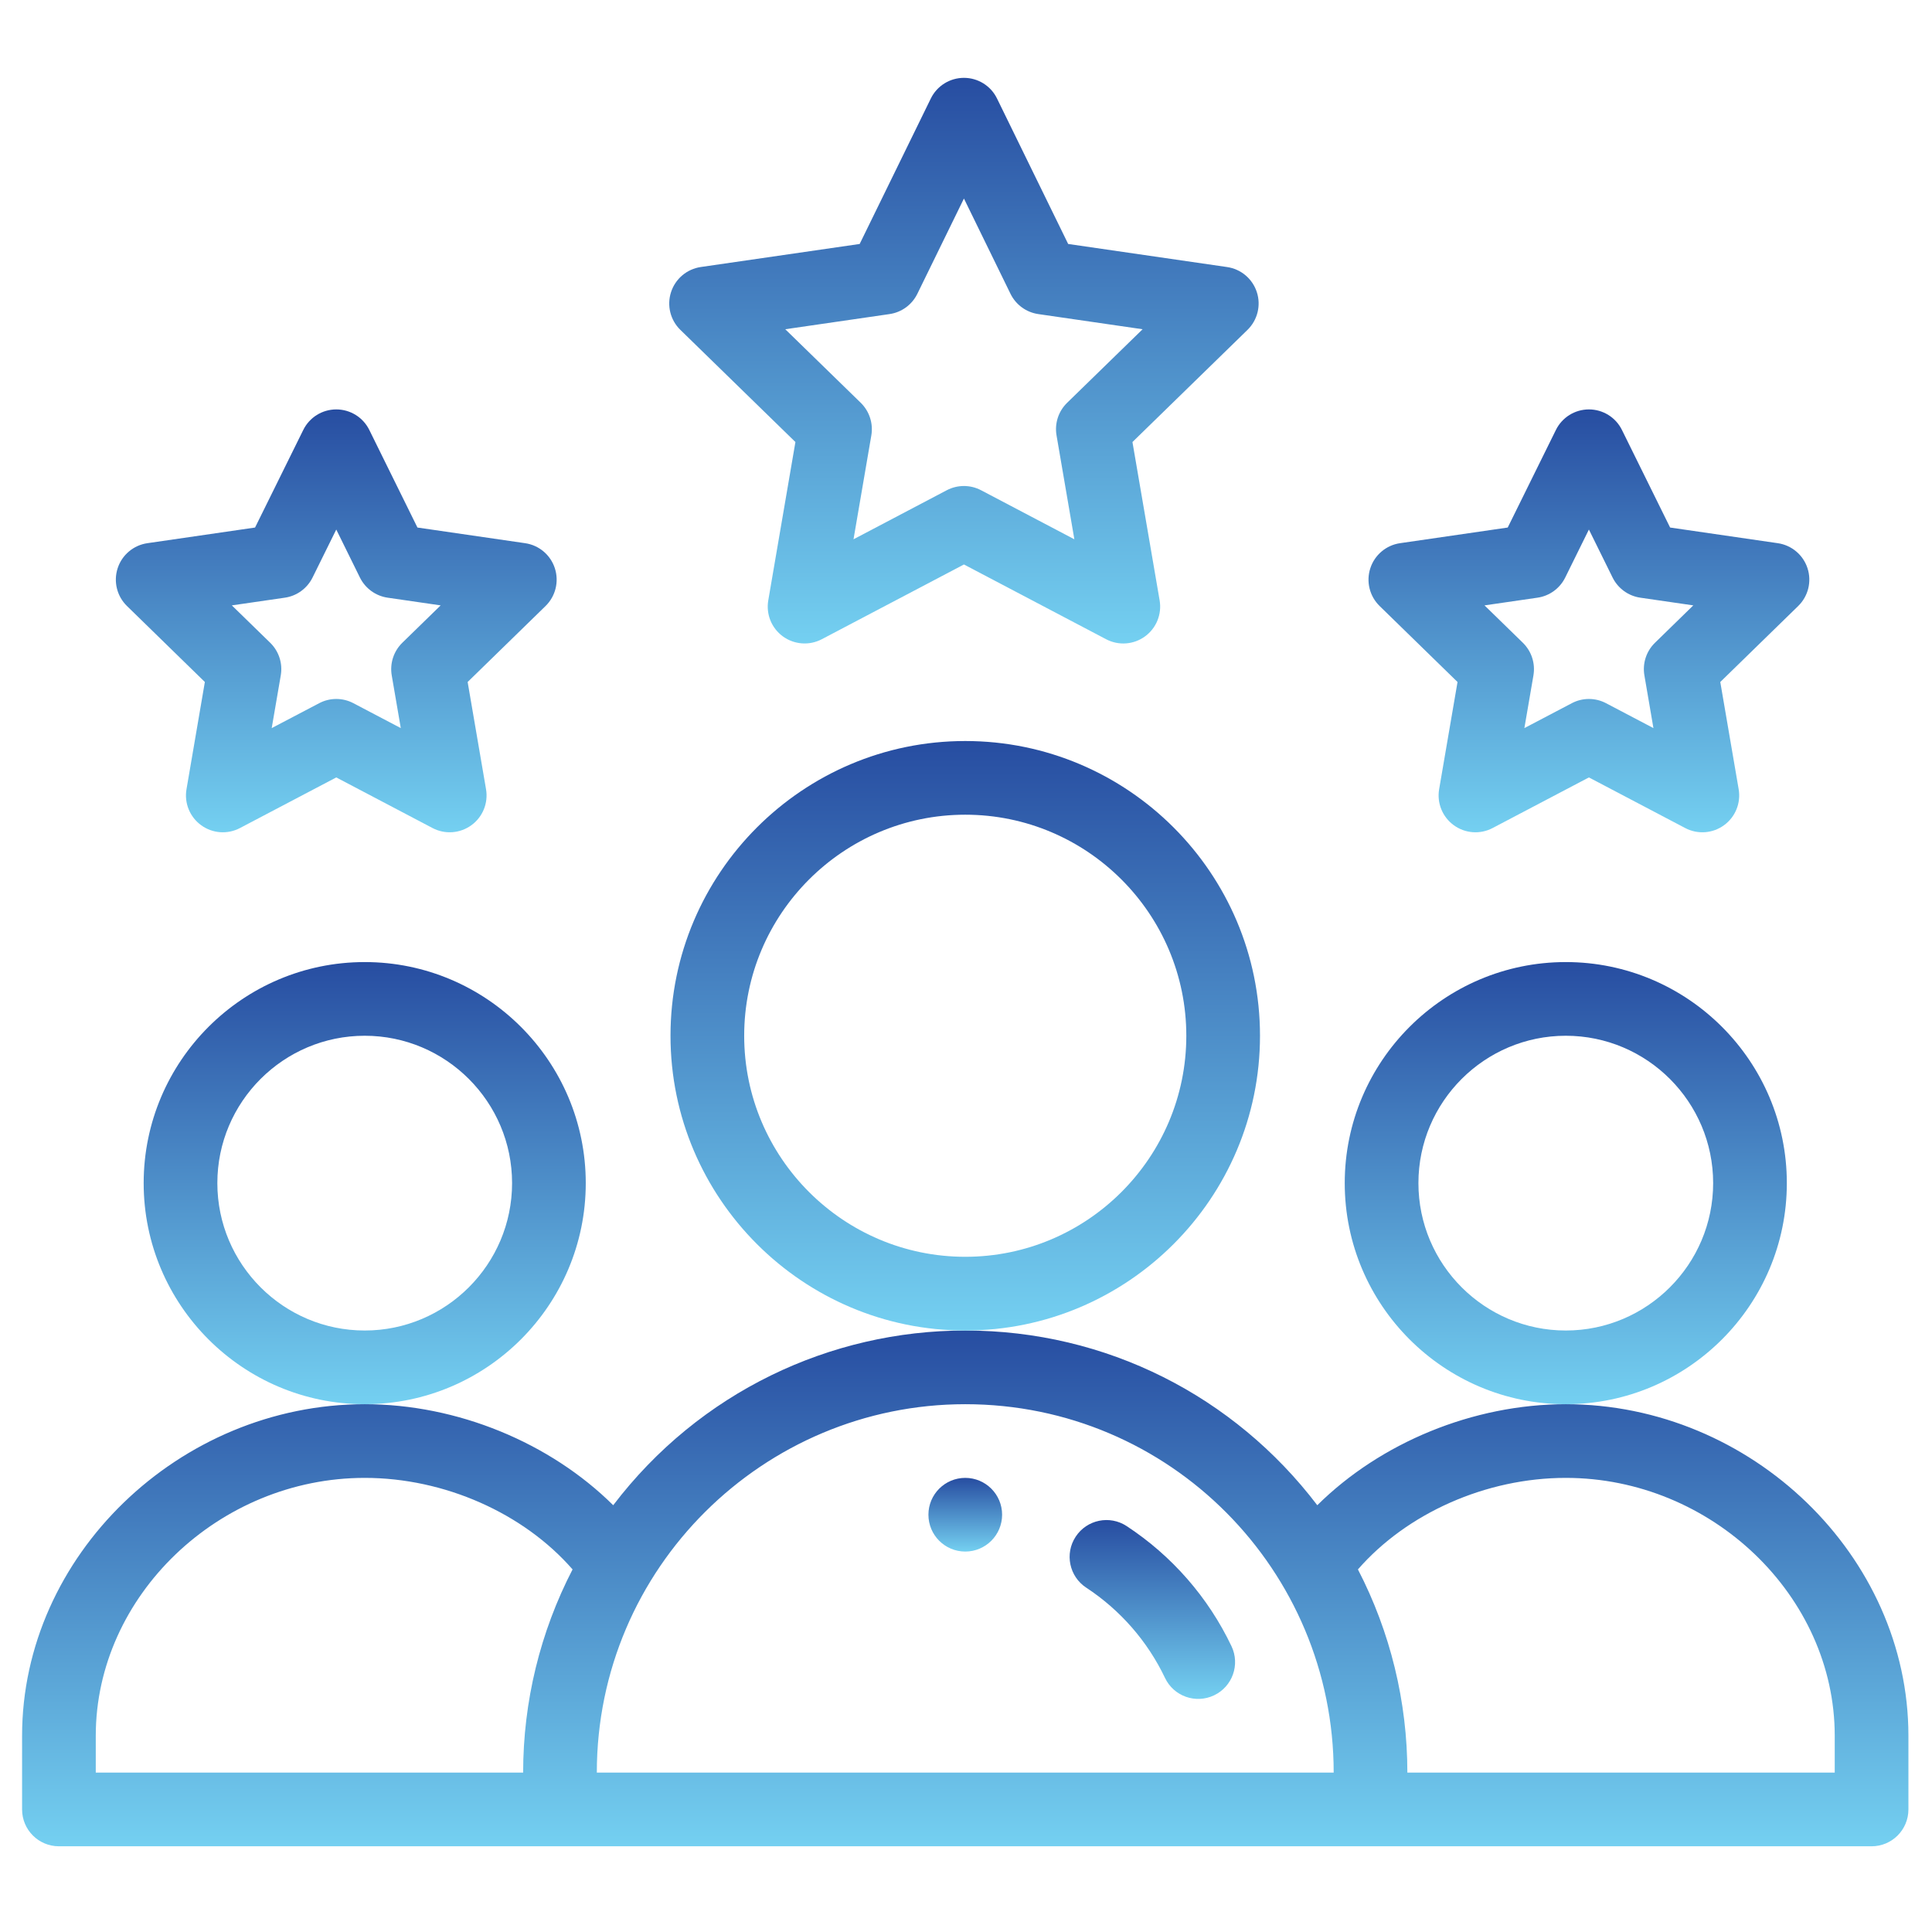
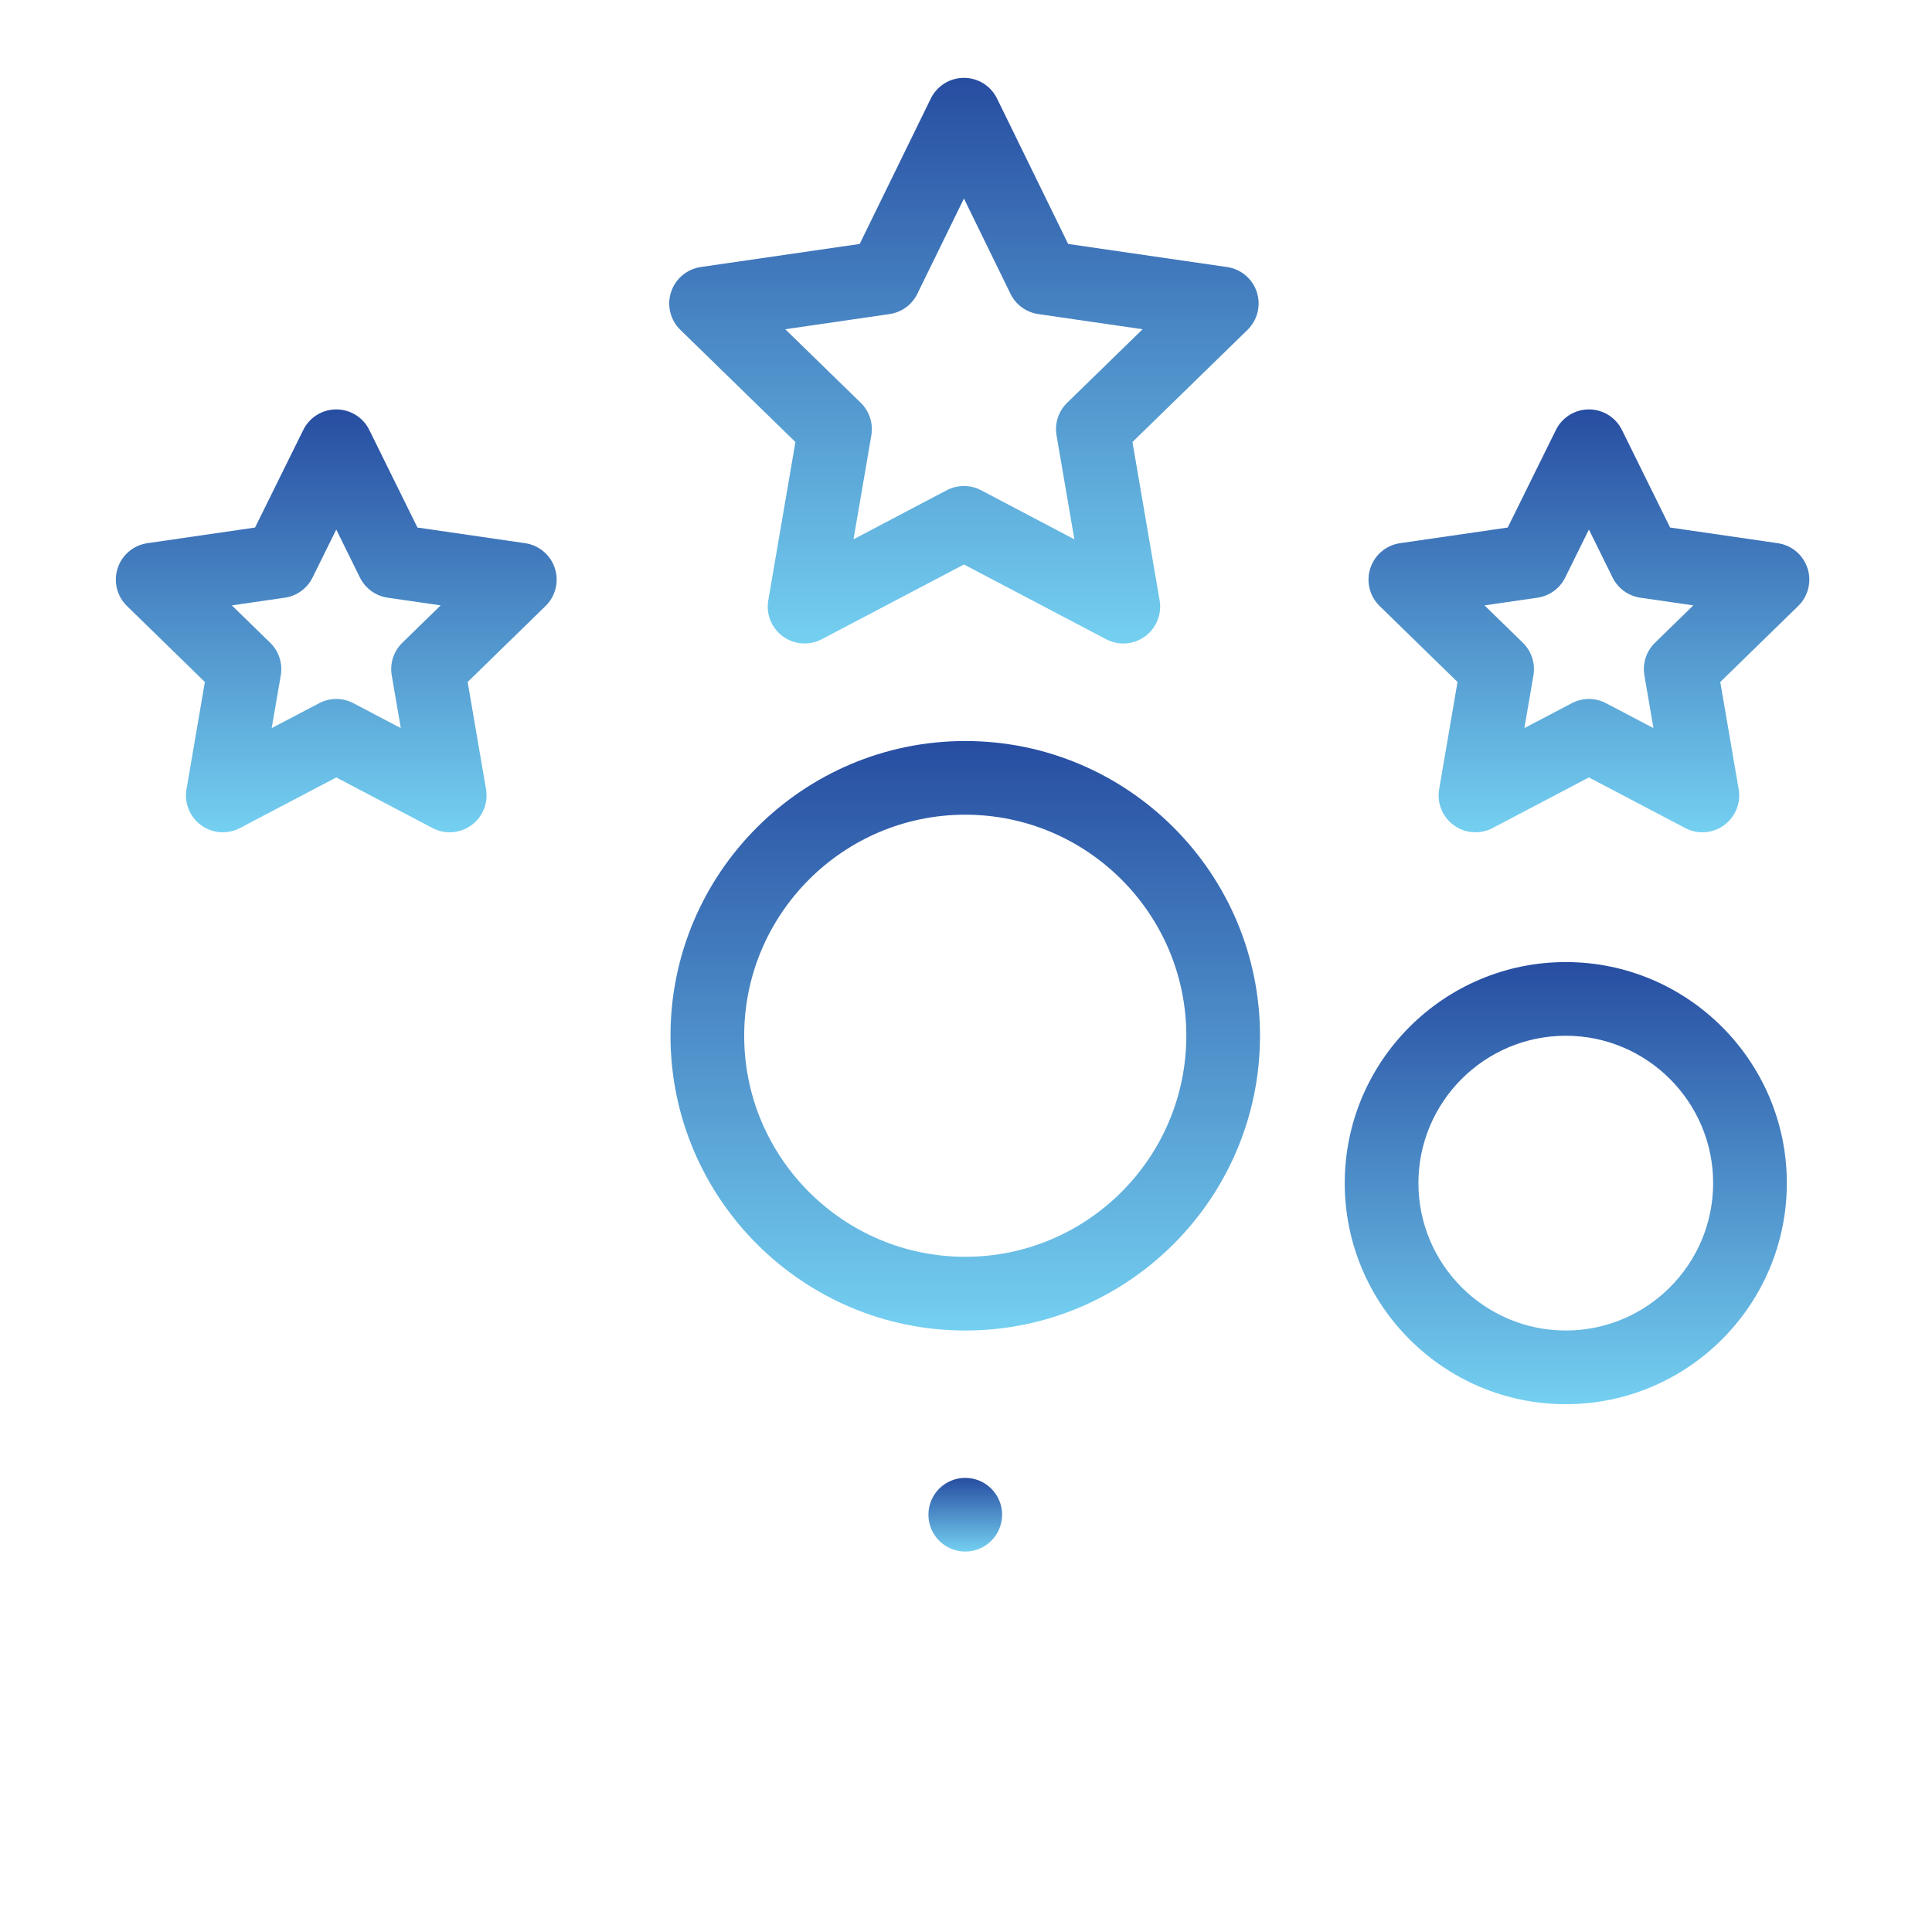
<svg xmlns="http://www.w3.org/2000/svg" width="58" height="58" viewBox="0 0 58 58" fill="none">
  <g clip-path="url(#clip0_335_1007)">
    <path d="M30.084 45.473C30.084 46.084 29.588 46.579 28.978 46.579C28.367 46.579 27.872 46.084 27.872 45.473C27.872 44.862 28.367 44.367 28.978 44.367C29.588 44.367 30.084 44.862 30.084 45.473Z" fill="url(#paint0_linear_335_1007)" />
    <path d="M53.642 35.518C53.642 31.859 50.665 28.882 47.006 28.882C43.347 28.882 40.37 31.859 40.37 35.518C40.37 39.178 43.347 42.155 47.006 42.155C50.665 42.155 53.642 39.178 53.642 35.518ZM47.006 39.943C44.567 39.943 42.582 37.958 42.582 35.518C42.582 33.079 44.567 31.094 47.006 31.094C49.445 31.094 51.43 33.079 51.43 35.518C51.43 37.958 49.445 39.943 47.006 39.943Z" fill="url(#paint1_linear_335_1007)" />
-     <path d="M47.006 42.155C44.219 42.155 41.44 43.312 39.546 45.188C37.054 41.913 33.212 39.943 28.978 39.943C24.923 39.943 20.994 41.793 18.409 45.188C16.516 43.312 13.737 42.155 10.949 42.155C5.374 42.155 0.663 46.713 0.663 52.109V54.321C0.663 54.932 1.158 55.427 1.769 55.427H56.186C56.797 55.427 57.292 54.932 57.292 54.321V52.109C57.292 46.713 52.582 42.155 47.006 42.155ZM2.875 52.109C2.875 47.912 6.572 44.367 10.949 44.367C13.344 44.367 15.719 45.428 17.189 47.115C16.217 48.992 15.705 51.085 15.705 53.215H2.875V52.109ZM28.978 42.155C35.132 42.155 40.038 47.148 40.038 53.215H17.917C17.917 47.068 22.923 42.155 28.978 42.155ZM55.08 53.215H42.25C42.25 51.085 41.738 48.992 40.766 47.115C42.236 45.428 44.611 44.367 47.006 44.367C51.383 44.367 55.08 47.912 55.08 52.109V53.215Z" fill="url(#paint2_linear_335_1007)" />
-     <path d="M17.585 35.518C17.585 31.859 14.608 28.882 10.949 28.882C7.29 28.882 4.313 31.859 4.313 35.518C4.313 39.178 7.29 42.155 10.949 42.155C14.608 42.155 17.585 39.178 17.585 35.518ZM10.949 39.943C8.51 39.943 6.525 37.958 6.525 35.518C6.525 33.079 8.51 31.094 10.949 31.094C13.388 31.094 15.373 33.079 15.373 35.518C15.373 37.958 13.388 39.943 10.949 39.943Z" fill="url(#paint3_linear_335_1007)" />
    <path d="M37.826 31.094C37.826 26.215 33.857 22.246 28.978 22.246C24.099 22.246 20.129 26.215 20.129 31.094C20.129 35.973 24.099 39.943 28.978 39.943C33.857 39.943 37.826 35.973 37.826 31.094ZM28.978 37.73C25.318 37.73 22.341 34.754 22.341 31.094C22.341 27.435 25.318 24.458 28.978 24.458C32.637 24.458 35.614 27.435 35.614 31.094C35.614 34.754 32.637 37.73 28.978 37.73Z" fill="url(#paint4_linear_335_1007)" />
    <path d="M37.731 8.77C37.601 8.369 37.255 8.077 36.838 8.017L32.067 7.324L29.931 2.957C29.746 2.577 29.36 2.337 28.938 2.337C28.515 2.337 28.13 2.577 27.944 2.957L25.808 7.324L21.038 8.016C20.621 8.077 20.275 8.369 20.145 8.77C20.015 9.17 20.123 9.609 20.425 9.903L23.879 13.27L23.064 18.025C22.993 18.44 23.163 18.859 23.504 19.106C23.843 19.352 24.294 19.387 24.669 19.191L28.938 16.946L33.208 19.191C33.581 19.387 34.032 19.354 34.373 19.106C34.713 18.859 34.884 18.44 34.813 18.024L33.997 13.27L37.451 9.903C37.752 9.609 37.861 9.17 37.731 8.77ZM32.036 12.092C31.775 12.346 31.656 12.712 31.718 13.071L32.253 16.19L29.452 14.717C29.13 14.548 28.745 14.548 28.423 14.717L25.623 16.19L26.158 13.071C26.219 12.712 26.1 12.346 25.84 12.092L23.574 9.884L26.704 9.429C27.066 9.377 27.378 9.149 27.539 8.821L28.938 5.96L30.336 8.821C30.497 9.149 30.809 9.377 31.171 9.429L34.302 9.884L32.036 12.092Z" fill="url(#paint5_linear_335_1007)" />
    <path d="M54.263 17.059C54.133 16.659 53.787 16.367 53.37 16.307L50.138 15.837L48.692 12.908C48.506 12.53 48.122 12.291 47.701 12.291C47.701 12.291 47.701 12.291 47.7 12.291C47.28 12.291 46.895 12.53 46.709 12.908L45.263 15.837L42.03 16.307C41.614 16.367 41.268 16.659 41.138 17.059C41.007 17.46 41.116 17.899 41.417 18.193L43.756 20.474L43.204 23.693C43.133 24.107 43.303 24.526 43.644 24.774C43.984 25.022 44.436 25.055 44.808 24.859L47.7 23.339L50.592 24.859C50.964 25.055 51.416 25.022 51.756 24.774C52.097 24.527 52.267 24.107 52.196 23.693L51.644 20.474L53.983 18.193C54.285 17.899 54.393 17.46 54.263 17.059ZM49.684 19.296C49.423 19.55 49.304 19.916 49.366 20.275L49.637 21.858L48.215 21.111C47.893 20.941 47.508 20.941 47.186 21.111L45.763 21.858L46.035 20.275C46.096 19.916 45.977 19.55 45.717 19.296L44.566 18.174L46.156 17.943C46.517 17.891 46.828 17.664 46.989 17.338L47.7 15.897L48.411 17.338C48.572 17.664 48.884 17.891 49.244 17.943L50.834 18.174L49.684 19.296Z" fill="url(#paint6_linear_335_1007)" />
    <path d="M16.657 17.059C16.527 16.659 16.181 16.367 15.764 16.307L12.532 15.837L11.087 12.908C10.901 12.53 10.517 12.291 10.095 12.291C9.674 12.291 9.29 12.53 9.104 12.908L7.657 15.837L4.425 16.307C4.008 16.367 3.662 16.659 3.532 17.059C3.402 17.46 3.51 17.899 3.812 18.193L6.15 20.474L5.599 23.693C5.527 24.107 5.698 24.526 6.039 24.774C6.379 25.022 6.83 25.055 7.203 24.859L10.095 23.339L12.986 24.859C13.361 25.056 13.812 25.02 14.151 24.774C14.492 24.527 14.662 24.107 14.591 23.693L14.039 20.474L16.378 18.193C16.679 17.899 16.787 17.46 16.657 17.059ZM12.078 19.296C11.818 19.55 11.699 19.916 11.76 20.275L12.032 21.858L10.61 21.111C10.288 20.941 9.903 20.941 9.581 21.111L8.157 21.858L8.429 20.275C8.491 19.916 8.372 19.55 8.111 19.296L6.96 18.174L8.551 17.943C8.911 17.891 9.222 17.664 9.383 17.338L10.095 15.897L10.805 17.338C10.966 17.664 11.278 17.891 11.638 17.943L13.229 18.174L12.078 19.296Z" fill="url(#paint7_linear_335_1007)" />
-     <path d="M33.824 45.815C33.314 45.479 32.628 45.621 32.293 46.132C31.957 46.642 32.099 47.328 32.61 47.663C33.632 48.335 34.45 49.272 34.974 50.372C35.235 50.923 35.895 51.158 36.447 50.895C36.999 50.633 37.233 49.973 36.971 49.422C36.273 47.956 35.185 46.709 33.824 45.815Z" fill="url(#paint8_linear_335_1007)" />
  </g>
  <defs>
    <linearGradient id="paint0_linear_335_1007" x1="28.978" y1="44.367" x2="28.978" y2="46.579" gradientUnits="userSpaceOnUse">
      <stop stop-color="#274DA1" />
      <stop offset="1" stop-color="#74D0F1" />
    </linearGradient>
    <linearGradient id="paint1_linear_335_1007" x1="47.006" y1="28.882" x2="47.006" y2="42.155" gradientUnits="userSpaceOnUse">
      <stop stop-color="#274DA1" />
      <stop offset="1" stop-color="#74D0F1" />
    </linearGradient>
    <linearGradient id="paint2_linear_335_1007" x1="28.978" y1="39.943" x2="28.978" y2="55.427" gradientUnits="userSpaceOnUse">
      <stop stop-color="#274DA1" />
      <stop offset="1" stop-color="#74D0F1" />
    </linearGradient>
    <linearGradient id="paint3_linear_335_1007" x1="10.949" y1="28.882" x2="10.949" y2="42.155" gradientUnits="userSpaceOnUse">
      <stop stop-color="#274DA1" />
      <stop offset="1" stop-color="#74D0F1" />
    </linearGradient>
    <linearGradient id="paint4_linear_335_1007" x1="28.978" y1="22.246" x2="28.978" y2="39.943" gradientUnits="userSpaceOnUse">
      <stop stop-color="#274DA1" />
      <stop offset="1" stop-color="#74D0F1" />
    </linearGradient>
    <linearGradient id="paint5_linear_335_1007" x1="28.938" y1="2.337" x2="28.938" y2="19.318" gradientUnits="userSpaceOnUse">
      <stop stop-color="#274DA1" />
      <stop offset="1" stop-color="#74D0F1" />
    </linearGradient>
    <linearGradient id="paint6_linear_335_1007" x1="47.7" y1="12.291" x2="47.7" y2="24.986" gradientUnits="userSpaceOnUse">
      <stop stop-color="#274DA1" />
      <stop offset="1" stop-color="#74D0F1" />
    </linearGradient>
    <linearGradient id="paint7_linear_335_1007" x1="10.095" y1="12.291" x2="10.095" y2="24.986" gradientUnits="userSpaceOnUse">
      <stop stop-color="#274DA1" />
      <stop offset="1" stop-color="#74D0F1" />
    </linearGradient>
    <linearGradient id="paint8_linear_335_1007" x1="34.594" y1="45.633" x2="34.594" y2="51.003" gradientUnits="userSpaceOnUse">
      <stop stop-color="#274DA1" />
      <stop offset="1" stop-color="#74D0F1" />
    </linearGradient>
    <clipPath id="clip0_335_1007">
      <rect width="56.629" height="56.629" fill="white" transform="translate(0.663 0.568)" />
    </clipPath>
  </defs>
</svg>